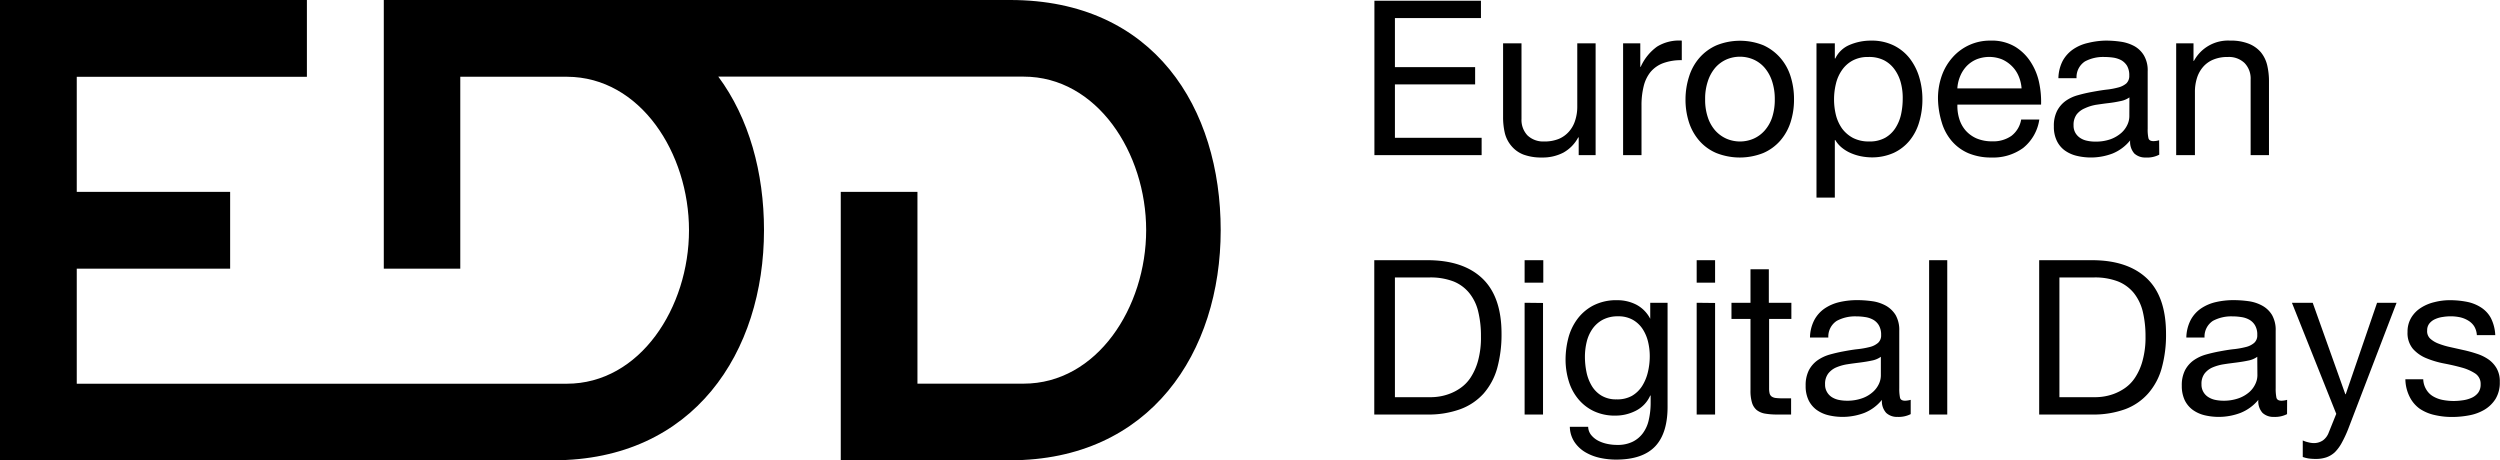
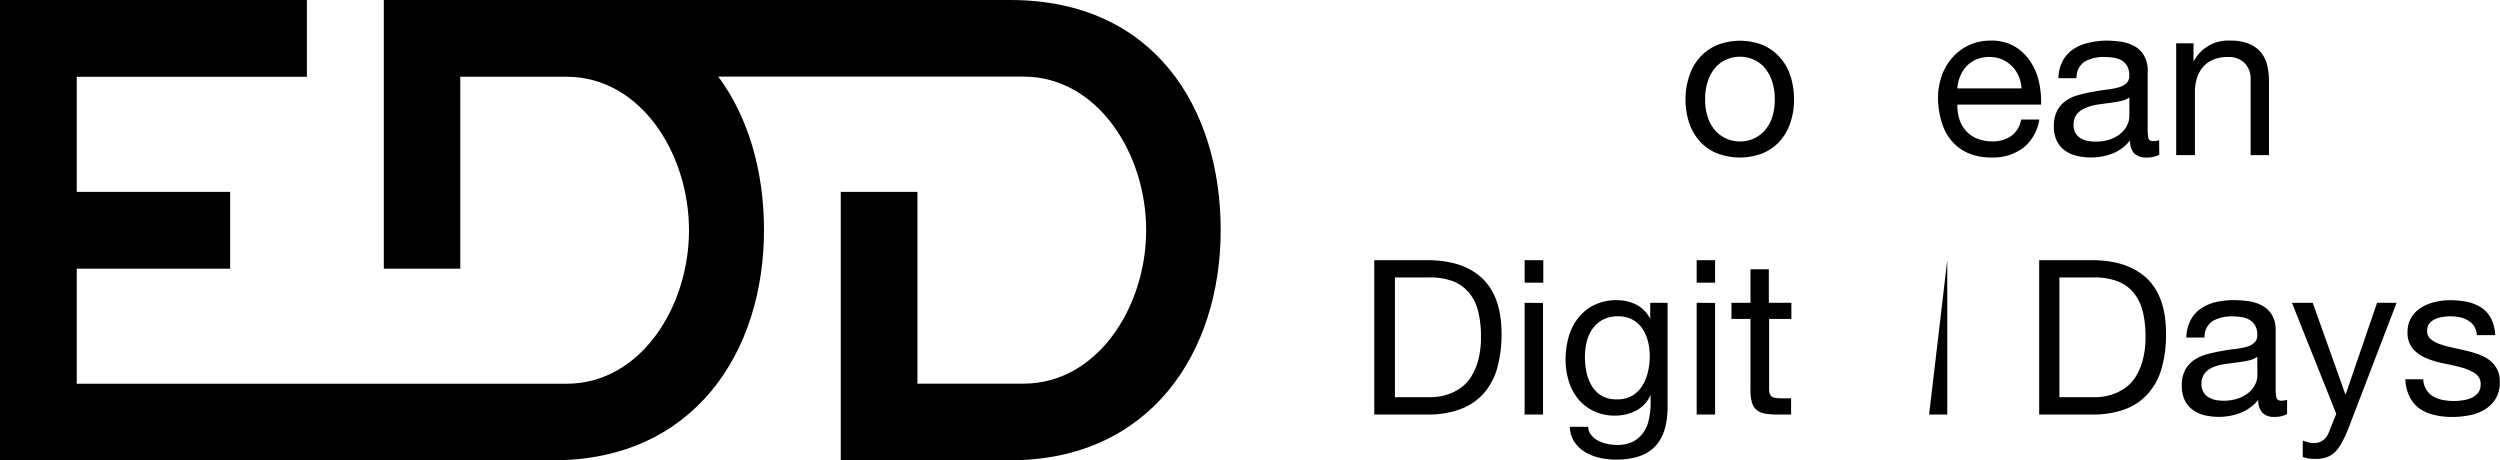
<svg xmlns="http://www.w3.org/2000/svg" id="Warstwa_1" data-name="Warstwa 1" viewBox="0 0 369.34 68.03">
  <title>Logo_EDD_2021</title>
-   <path d="M218.79.11V2.67H206.08V9.92h11.85v2.55H206.08v7.89h12.81v2.56H203.05V.11Z" />
-   <path d="M233.23,22.92V20.3h-.07a5.55,5.55,0,0,1-2.2,2.25,6.61,6.61,0,0,1-3.16.72,7.6,7.6,0,0,1-2.72-.43,4.33,4.33,0,0,1-1.75-1.23,4.67,4.67,0,0,1-1-1.9,10.33,10.33,0,0,1-.27-2.45V6.4h2.72V17.58a3.32,3.32,0,0,0,.89,2.43,3.36,3.36,0,0,0,2.46.89,5.49,5.49,0,0,0,2.16-.38,4.08,4.08,0,0,0,1.51-1.09,4.45,4.45,0,0,0,.91-1.64,6.49,6.49,0,0,0,.31-2.06V6.4h2.71V22.92Z" />
-   <path d="M242.33,6.4V9.88h.06a7.36,7.36,0,0,1,2.43-3A6.18,6.18,0,0,1,248.46,6V8.89a7.68,7.68,0,0,0-2.78.45,4.48,4.48,0,0,0-1.85,1.31,5.38,5.38,0,0,0-1,2.09,11.48,11.48,0,0,0-.32,2.83v7.35h-2.72V6.4Z" />
  <path d="M249.55,11.27a7.65,7.65,0,0,1,1.53-2.74,7.21,7.21,0,0,1,2.52-1.84,9.27,9.27,0,0,1,6.92,0A7.36,7.36,0,0,1,263,8.53a7.65,7.65,0,0,1,1.53,2.74,11.07,11.07,0,0,1,.51,3.41,10.83,10.83,0,0,1-.51,3.38A7.78,7.78,0,0,1,263,20.79a7.06,7.06,0,0,1-2.51,1.82,9.4,9.4,0,0,1-6.92,0,6.92,6.92,0,0,1-2.52-1.82,7.78,7.78,0,0,1-1.53-2.73,10.83,10.83,0,0,1-.51-3.38A11.07,11.07,0,0,1,249.55,11.27Zm2.76,6.07a5.58,5.58,0,0,0,1.1,1.95,4.87,4.87,0,0,0,1.65,1.2,5.06,5.06,0,0,0,4,0,4.74,4.74,0,0,0,1.64-1.2,5.6,5.6,0,0,0,1.11-1.95,8.37,8.37,0,0,0,.39-2.66A8.39,8.39,0,0,0,261.8,12a5.88,5.88,0,0,0-1.11-2,4.64,4.64,0,0,0-1.64-1.21,5.06,5.06,0,0,0-4,0A4.77,4.77,0,0,0,253.41,10a5.87,5.87,0,0,0-1.1,2,8.1,8.1,0,0,0-.4,2.67A8.08,8.08,0,0,0,252.31,17.34Z" />
-   <path d="M271.07,6.4V8.64h.07a4.06,4.06,0,0,1,2.1-2A8,8,0,0,1,276.41,6a7.39,7.39,0,0,1,3.33.7,6.81,6.81,0,0,1,2.37,1.9,8.54,8.54,0,0,1,1.42,2.77,11.25,11.25,0,0,1,.48,3.32,11.58,11.58,0,0,1-.47,3.32,7.68,7.68,0,0,1-1.4,2.73,6.7,6.7,0,0,1-2.36,1.84,7.79,7.79,0,0,1-3.31.67,8.74,8.74,0,0,1-1.36-.13,7.29,7.29,0,0,1-1.48-.42,5.62,5.62,0,0,1-1.39-.78,4.2,4.2,0,0,1-1.1-1.23h-.07v8.5h-2.71V6.4Zm9.76,5.86a5.92,5.92,0,0,0-.93-2,4.4,4.4,0,0,0-1.59-1.37A4.87,4.87,0,0,0,276,8.42a4.69,4.69,0,0,0-2.33.54,4.53,4.53,0,0,0-1.56,1.42,5.84,5.84,0,0,0-.88,2,9.8,9.8,0,0,0,0,4.61,6.1,6.1,0,0,0,.91,2,4.87,4.87,0,0,0,1.62,1.39,5.05,5.05,0,0,0,2.39.52,4.67,4.67,0,0,0,2.35-.54,4.37,4.37,0,0,0,1.52-1.44,6.21,6.21,0,0,0,.83-2,10.87,10.87,0,0,0,.25-2.36A8.61,8.61,0,0,0,280.83,12.26Z" />
  <path d="M298.89,21.86a7.49,7.49,0,0,1-4.66,1.41,8.62,8.62,0,0,1-3.44-.64,6.76,6.76,0,0,1-2.44-1.79,7.44,7.44,0,0,1-1.48-2.75,12.68,12.68,0,0,1-.56-3.48,10.07,10.07,0,0,1,.57-3.45,8.16,8.16,0,0,1,1.61-2.71A7.35,7.35,0,0,1,294.07,6a6.72,6.72,0,0,1,3.65.91,7.17,7.17,0,0,1,2.33,2.32,8.89,8.89,0,0,1,1.22,3.06,13.46,13.46,0,0,1,.27,3.16H289.18a6.34,6.34,0,0,0,.26,2.06,4.73,4.73,0,0,0,.92,1.73,4.64,4.64,0,0,0,1.63,1.2,5.76,5.76,0,0,0,2.33.44,4.67,4.67,0,0,0,2.83-.8,3.85,3.85,0,0,0,1.45-2.42h2.68A6.61,6.61,0,0,1,298.89,21.86Zm-.66-10.6a4.52,4.52,0,0,0-1-1.49,4.83,4.83,0,0,0-1.46-1,5.11,5.11,0,0,0-3.77,0,4.44,4.44,0,0,0-1.46,1,4.87,4.87,0,0,0-.95,1.48,5.5,5.5,0,0,0-.42,1.81h9.49A5.58,5.58,0,0,0,298.23,11.26Z" />
  <path d="M319,22.85a3.82,3.82,0,0,1-2,.42,2.37,2.37,0,0,1-1.68-.59,2.61,2.61,0,0,1-.62-1.94,6.48,6.48,0,0,1-2.6,1.94,9,9,0,0,1-5.34.33,5,5,0,0,1-1.74-.8,3.79,3.79,0,0,1-1.16-1.42,4.71,4.71,0,0,1-.43-2.12,4.82,4.82,0,0,1,.48-2.3,4.25,4.25,0,0,1,1.26-1.46,5.68,5.68,0,0,1,1.79-.84c.67-.19,1.35-.35,2.06-.48s1.45-.26,2.12-.34a11.06,11.06,0,0,0,1.77-.32,3,3,0,0,0,1.22-.6,1.52,1.52,0,0,0,.44-1.17,2.79,2.79,0,0,0-.33-1.44,2.44,2.44,0,0,0-.86-.83,3.78,3.78,0,0,0-1.19-.38,9.32,9.32,0,0,0-1.29-.09,5.67,5.67,0,0,0-2.87.65,2.77,2.77,0,0,0-1.25,2.48H304.1A5.85,5.85,0,0,1,304.73,9a5,5,0,0,1,1.54-1.71,6.3,6.3,0,0,1,2.18-.94A11.67,11.67,0,0,1,311.09,6a15,15,0,0,1,2.22.16,6,6,0,0,1,2,.65,3.81,3.81,0,0,1,1.43,1.39,4.34,4.34,0,0,1,.55,2.33V19a6,6,0,0,0,.11,1.4q.11.45.75.45a3.13,3.13,0,0,0,.83-.13Zm-4.41-8.46a3.36,3.36,0,0,1-1.34.55,17.53,17.53,0,0,1-1.74.29c-.61.07-1.22.16-1.84.25A6.59,6.59,0,0,0,308,16a3,3,0,0,0-1.2.9,2.59,2.59,0,0,0-.46,1.61,2.16,2.16,0,0,0,.27,1.12,2.22,2.22,0,0,0,.71.75,2.81,2.81,0,0,0,1,.41,5.31,5.31,0,0,0,1.22.13,6.48,6.48,0,0,0,2.29-.36,5.06,5.06,0,0,0,1.57-.93,3.67,3.67,0,0,0,.89-1.2,3,3,0,0,0,.29-1.23Z" />
  <path d="M324.06,6.4V9h.06a5.72,5.72,0,0,1,5.36-3,7.12,7.12,0,0,1,2.72.45A4.56,4.56,0,0,1,334,7.71a4.78,4.78,0,0,1,.94,1.9,10.33,10.33,0,0,1,.27,2.45V22.92h-2.71V11.74a3.28,3.28,0,0,0-.9-2.43,3.32,3.32,0,0,0-2.46-.89A5.4,5.4,0,0,0,327,8.8a4,4,0,0,0-1.52,1.08,4.58,4.58,0,0,0-.91,1.65,6.75,6.75,0,0,0-.3,2.06v9.33H321.5V6.4Z" />
  <path d="M210.87,38.44c3.51,0,6.22.89,8.11,2.68s2.85,4.51,2.85,8.18a18.68,18.68,0,0,1-.64,5.09,9.63,9.63,0,0,1-2,3.74,8.64,8.64,0,0,1-3.42,2.31,13.71,13.71,0,0,1-4.92.8h-7.82V38.44Zm.26,20.24c.34,0,.76,0,1.27-.07a7.53,7.53,0,0,0,1.63-.39,7,7,0,0,0,1.71-.88,5.66,5.66,0,0,0,1.52-1.56,8.78,8.78,0,0,0,1.1-2.48,12.88,12.88,0,0,0,.43-3.59,15.14,15.14,0,0,0-.4-3.66,6.85,6.85,0,0,0-1.31-2.74,5.77,5.77,0,0,0-2.34-1.73,9.44,9.44,0,0,0-3.55-.59h-5.11V58.68Z" />
  <path d="M225.24,41.76V38.44H228v3.32Zm2.72,3V61.24h-2.72V44.73Z" />
  <path d="M244.57,65.9q-1.86,2-5.82,2a11.32,11.32,0,0,1-2.35-.25,7.35,7.35,0,0,1-2.17-.83,5,5,0,0,1-1.61-1.5,4.24,4.24,0,0,1-.7-2.27h2.71a2,2,0,0,0,.47,1.25,3.33,3.33,0,0,0,1.05.83,5.31,5.31,0,0,0,1.36.46,6.92,6.92,0,0,0,1.4.14,5,5,0,0,0,2.27-.46A4.14,4.14,0,0,0,242.71,64a5.11,5.11,0,0,0,.88-2,11.07,11.07,0,0,0,.27-2.52V58.43h-.06a4.58,4.58,0,0,1-2.13,2.25,6.55,6.55,0,0,1-3,.72,7.25,7.25,0,0,1-3.23-.67,6.73,6.73,0,0,1-2.3-1.81,7.53,7.53,0,0,1-1.39-2.65,10.88,10.88,0,0,1-.46-3.21,12.8,12.8,0,0,1,.38-3,8.17,8.17,0,0,1,1.28-2.81,6.91,6.91,0,0,1,2.36-2.08,7.41,7.41,0,0,1,3.61-.82,6.12,6.12,0,0,1,2.88.69,4.88,4.88,0,0,1,2,2.06h0V44.73h2.56v15.1Q246.42,63.9,244.57,65.9Zm-3.47-7.42A4.46,4.46,0,0,0,242.62,57a6.76,6.76,0,0,0,.84-2.06,10.1,10.1,0,0,0,.27-2.3,9.07,9.07,0,0,0-.25-2.14,6,6,0,0,0-.81-1.9,4.23,4.23,0,0,0-1.46-1.36,4.3,4.3,0,0,0-2.17-.51,4.72,4.72,0,0,0-2.24.5,4.38,4.38,0,0,0-1.51,1.32,5.62,5.62,0,0,0-.87,1.92,9.33,9.33,0,0,0-.27,2.26,11.35,11.35,0,0,0,.23,2.24,6.42,6.42,0,0,0,.76,2,4.22,4.22,0,0,0,1.44,1.47,4.18,4.18,0,0,0,2.24.56A4.43,4.43,0,0,0,241.1,58.48Z" />
  <path d="M250.66,41.76V38.44h2.72v3.32Zm2.72,3V61.24h-2.72V44.73Z" />
  <path d="M264.65,44.73v2.39h-3.29V57.38a3.1,3.1,0,0,0,.08.76.85.85,0,0,0,.31.45,1.37,1.37,0,0,0,.62.21,9.35,9.35,0,0,0,1,.05h1.24v2.39h-2.07a10.32,10.32,0,0,1-1.81-.14,2.75,2.75,0,0,1-1.21-.53,2.28,2.28,0,0,1-.69-1.09,6.19,6.19,0,0,1-.22-1.85V47.12h-2.81V44.73h2.81V39.78h2.71v4.95Z" />
-   <path d="M282.28,61.18a3.93,3.93,0,0,1-1.95.41,2.33,2.33,0,0,1-1.67-.59,2.55,2.55,0,0,1-.63-1.93,6.45,6.45,0,0,1-2.6,1.93,9.06,9.06,0,0,1-5.33.34,5,5,0,0,1-1.74-.8,3.89,3.89,0,0,1-1.17-1.42,4.79,4.79,0,0,1-.43-2.13,4.87,4.87,0,0,1,.48-2.3,4.22,4.22,0,0,1,1.26-1.45,6,6,0,0,1,1.79-.85c.67-.19,1.36-.35,2.06-.48s1.45-.26,2.12-.33a12.71,12.71,0,0,0,1.78-.32,2.93,2.93,0,0,0,1.21-.61,1.46,1.46,0,0,0,.45-1.16,2.74,2.74,0,0,0-.34-1.44,2.28,2.28,0,0,0-.86-.83,3.48,3.48,0,0,0-1.18-.38,8.22,8.22,0,0,0-1.3-.1,5.69,5.69,0,0,0-2.87.66,2.77,2.77,0,0,0-1.25,2.47H267.4a5.79,5.79,0,0,1,.64-2.59,4.85,4.85,0,0,1,1.53-1.71,6.55,6.55,0,0,1,2.19-.94,11.65,11.65,0,0,1,2.63-.29,16.34,16.34,0,0,1,2.22.16,5.89,5.89,0,0,1,2,.66,4,4,0,0,1,1.44,1.38,4.46,4.46,0,0,1,.54,2.33v8.48a6.62,6.62,0,0,0,.11,1.4c.07.3.33.45.75.45a3.6,3.6,0,0,0,.83-.13Zm-4.41-8.47a3.31,3.31,0,0,1-1.34.56c-.55.12-1.13.21-1.74.29s-1.22.15-1.83.25a6.91,6.91,0,0,0-1.66.46,3,3,0,0,0-1.2.91,2.5,2.5,0,0,0-.47,1.6,2.11,2.11,0,0,0,.28,1.13,2.19,2.19,0,0,0,.7.75,3.09,3.09,0,0,0,1,.41,6,6,0,0,0,1.22.13,6.56,6.56,0,0,0,2.3-.37,4.7,4.7,0,0,0,1.56-.92,3.64,3.64,0,0,0,.9-1.21,3,3,0,0,0,.28-1.22Z" />
-   <path d="M287.68,38.44v22.8H285V38.44Z" />
+   <path d="M287.68,38.44v22.8H285Z" />
  <path d="M309.05,38.44q5.26,0,8.11,2.68c1.89,1.79,2.84,4.51,2.84,8.18a18.3,18.3,0,0,1-.64,5.09,9.5,9.5,0,0,1-2,3.74A8.5,8.5,0,0,1,314,60.44a13.69,13.69,0,0,1-4.91.8h-7.83V38.44Zm.25,20.24c.34,0,.77,0,1.28-.07a7.82,7.82,0,0,0,1.63-.39,7.32,7.32,0,0,0,1.71-.88,5.64,5.64,0,0,0,1.51-1.56,8.5,8.5,0,0,0,1.1-2.48,12.85,12.85,0,0,0,.44-3.59,15.66,15.66,0,0,0-.4-3.66,7.13,7.13,0,0,0-1.31-2.74,5.8,5.8,0,0,0-2.35-1.73,9.44,9.44,0,0,0-3.55-.59h-5.11V58.68Z" />
  <path d="M337.88,61.18a3.86,3.86,0,0,1-1.94.41,2.34,2.34,0,0,1-1.68-.59,2.54,2.54,0,0,1-.62-1.93A6.55,6.55,0,0,1,331,61a9.06,9.06,0,0,1-5.33.34,5,5,0,0,1-1.74-.8,3.89,3.89,0,0,1-1.17-1.42,4.93,4.93,0,0,1-.43-2.13,4.87,4.87,0,0,1,.48-2.3,4.22,4.22,0,0,1,1.26-1.45,6,6,0,0,1,1.79-.85c.67-.19,1.36-.35,2.06-.48s1.45-.26,2.13-.33a12.29,12.29,0,0,0,1.77-.32,2.93,2.93,0,0,0,1.21-.61,1.46,1.46,0,0,0,.45-1.16,2.65,2.65,0,0,0-.34-1.44,2.28,2.28,0,0,0-.86-.83,3.41,3.41,0,0,0-1.18-.38,8.19,8.19,0,0,0-1.29-.1,5.73,5.73,0,0,0-2.88.66,2.77,2.77,0,0,0-1.24,2.47H323a5.92,5.92,0,0,1,.64-2.59,4.85,4.85,0,0,1,1.53-1.71,6.55,6.55,0,0,1,2.19-.94,11.67,11.67,0,0,1,2.64-.29,16.57,16.57,0,0,1,2.22.16,5.84,5.84,0,0,1,2,.66,3.81,3.81,0,0,1,1.44,1.38,4.46,4.46,0,0,1,.54,2.33v8.48a6.62,6.62,0,0,0,.11,1.4q.12.45.75.45a3.44,3.44,0,0,0,.83-.13Zm-4.4-8.47a3.37,3.37,0,0,1-1.34.56c-.56.12-1.14.21-1.75.29s-1.21.15-1.83.25a7,7,0,0,0-1.66.46,3,3,0,0,0-1.2.91,2.5,2.5,0,0,0-.46,1.6,2.14,2.14,0,0,0,1,1.88,3.06,3.06,0,0,0,1,.41,5.83,5.83,0,0,0,1.21.13,6.52,6.52,0,0,0,2.3-.37,4.86,4.86,0,0,0,1.57-.92,3.61,3.61,0,0,0,.89-1.21,3,3,0,0,0,.29-1.22Z" />
  <path d="M346.89,63.44a17.74,17.74,0,0,1-.94,2,6,6,0,0,1-1,1.36,3.54,3.54,0,0,1-1.25.76,4.77,4.77,0,0,1-1.58.24,7.73,7.73,0,0,1-1-.06,4.59,4.59,0,0,1-.92-.23V65.07a3.84,3.84,0,0,0,.81.27,3.23,3.23,0,0,0,.78.12,2.36,2.36,0,0,0,1.39-.4,2.49,2.49,0,0,0,.85-1.14l1.12-2.78-6.55-16.41h3.07l4.82,13.51h.06l4.63-13.51h2.88Z" />
  <path d="M358.45,57.55a2.82,2.82,0,0,0,1,1,4.43,4.43,0,0,0,1.4.53,8.64,8.64,0,0,0,1.62.16,9.11,9.11,0,0,0,1.34-.1,4.71,4.71,0,0,0,1.29-.35,2.5,2.5,0,0,0,1-.75,2,2,0,0,0,.38-1.26,1.82,1.82,0,0,0-.8-1.6,7,7,0,0,0-2-.88c-.79-.22-1.66-.42-2.6-.6a13.38,13.38,0,0,1-2.6-.77,5.33,5.33,0,0,1-2-1.39,3.62,3.62,0,0,1-.8-2.49,4,4,0,0,1,.56-2.14,4.43,4.43,0,0,1,1.44-1.45,6.38,6.38,0,0,1,2-.83,9.13,9.13,0,0,1,2.19-.28,12.93,12.93,0,0,1,2.58.24,5.94,5.94,0,0,1,2.1.84A4.28,4.28,0,0,1,368,47a6.21,6.21,0,0,1,.64,2.51h-2.72a2.82,2.82,0,0,0-.41-1.33,2.68,2.68,0,0,0-.9-.84,4,4,0,0,0-1.19-.47,6.6,6.6,0,0,0-1.33-.14,7.46,7.46,0,0,0-1.23.1,4,4,0,0,0-1.13.33,2.23,2.23,0,0,0-.83.64,1.58,1.58,0,0,0-.32,1A1.5,1.5,0,0,0,359,50a3.84,3.84,0,0,0,1.27.77,11.35,11.35,0,0,0,1.72.51l1.92.43a18.84,18.84,0,0,1,2,.55,6.47,6.47,0,0,1,1.73.84,4.17,4.17,0,0,1,1.21,1.33,3.87,3.87,0,0,1,.46,2,4.64,4.64,0,0,1-.62,2.49,4.89,4.89,0,0,1-1.63,1.6,6.84,6.84,0,0,1-2.27.84,13.31,13.31,0,0,1-2.5.24,11.13,11.13,0,0,1-2.62-.29,6.37,6.37,0,0,1-2.21-.94A4.81,4.81,0,0,1,356,58.64a6,6,0,0,1-.64-2.61H358A3.08,3.08,0,0,0,358.45,57.55Z" />
  <path d="M149.24,0H56.7V39.69H68V11.34H83.79c10.83.05,18,11.3,18,22.68S94.58,56.69,83.72,56.69H11.34v-17H34V28.35H11.34v-17h34V0H0V68H81.74c20.78,0,31.13-16,31.13-34,0-8.49-2.2-16.54-6.75-22.68h45.1c10.86,0,18.11,11.28,18.11,22.68s-7.25,22.68-18.11,22.68H135.54V28.35H124.21V68h25c20.78,0,31.13-16,31.13-34S170.54,0,149.24,0Z" />
</svg>